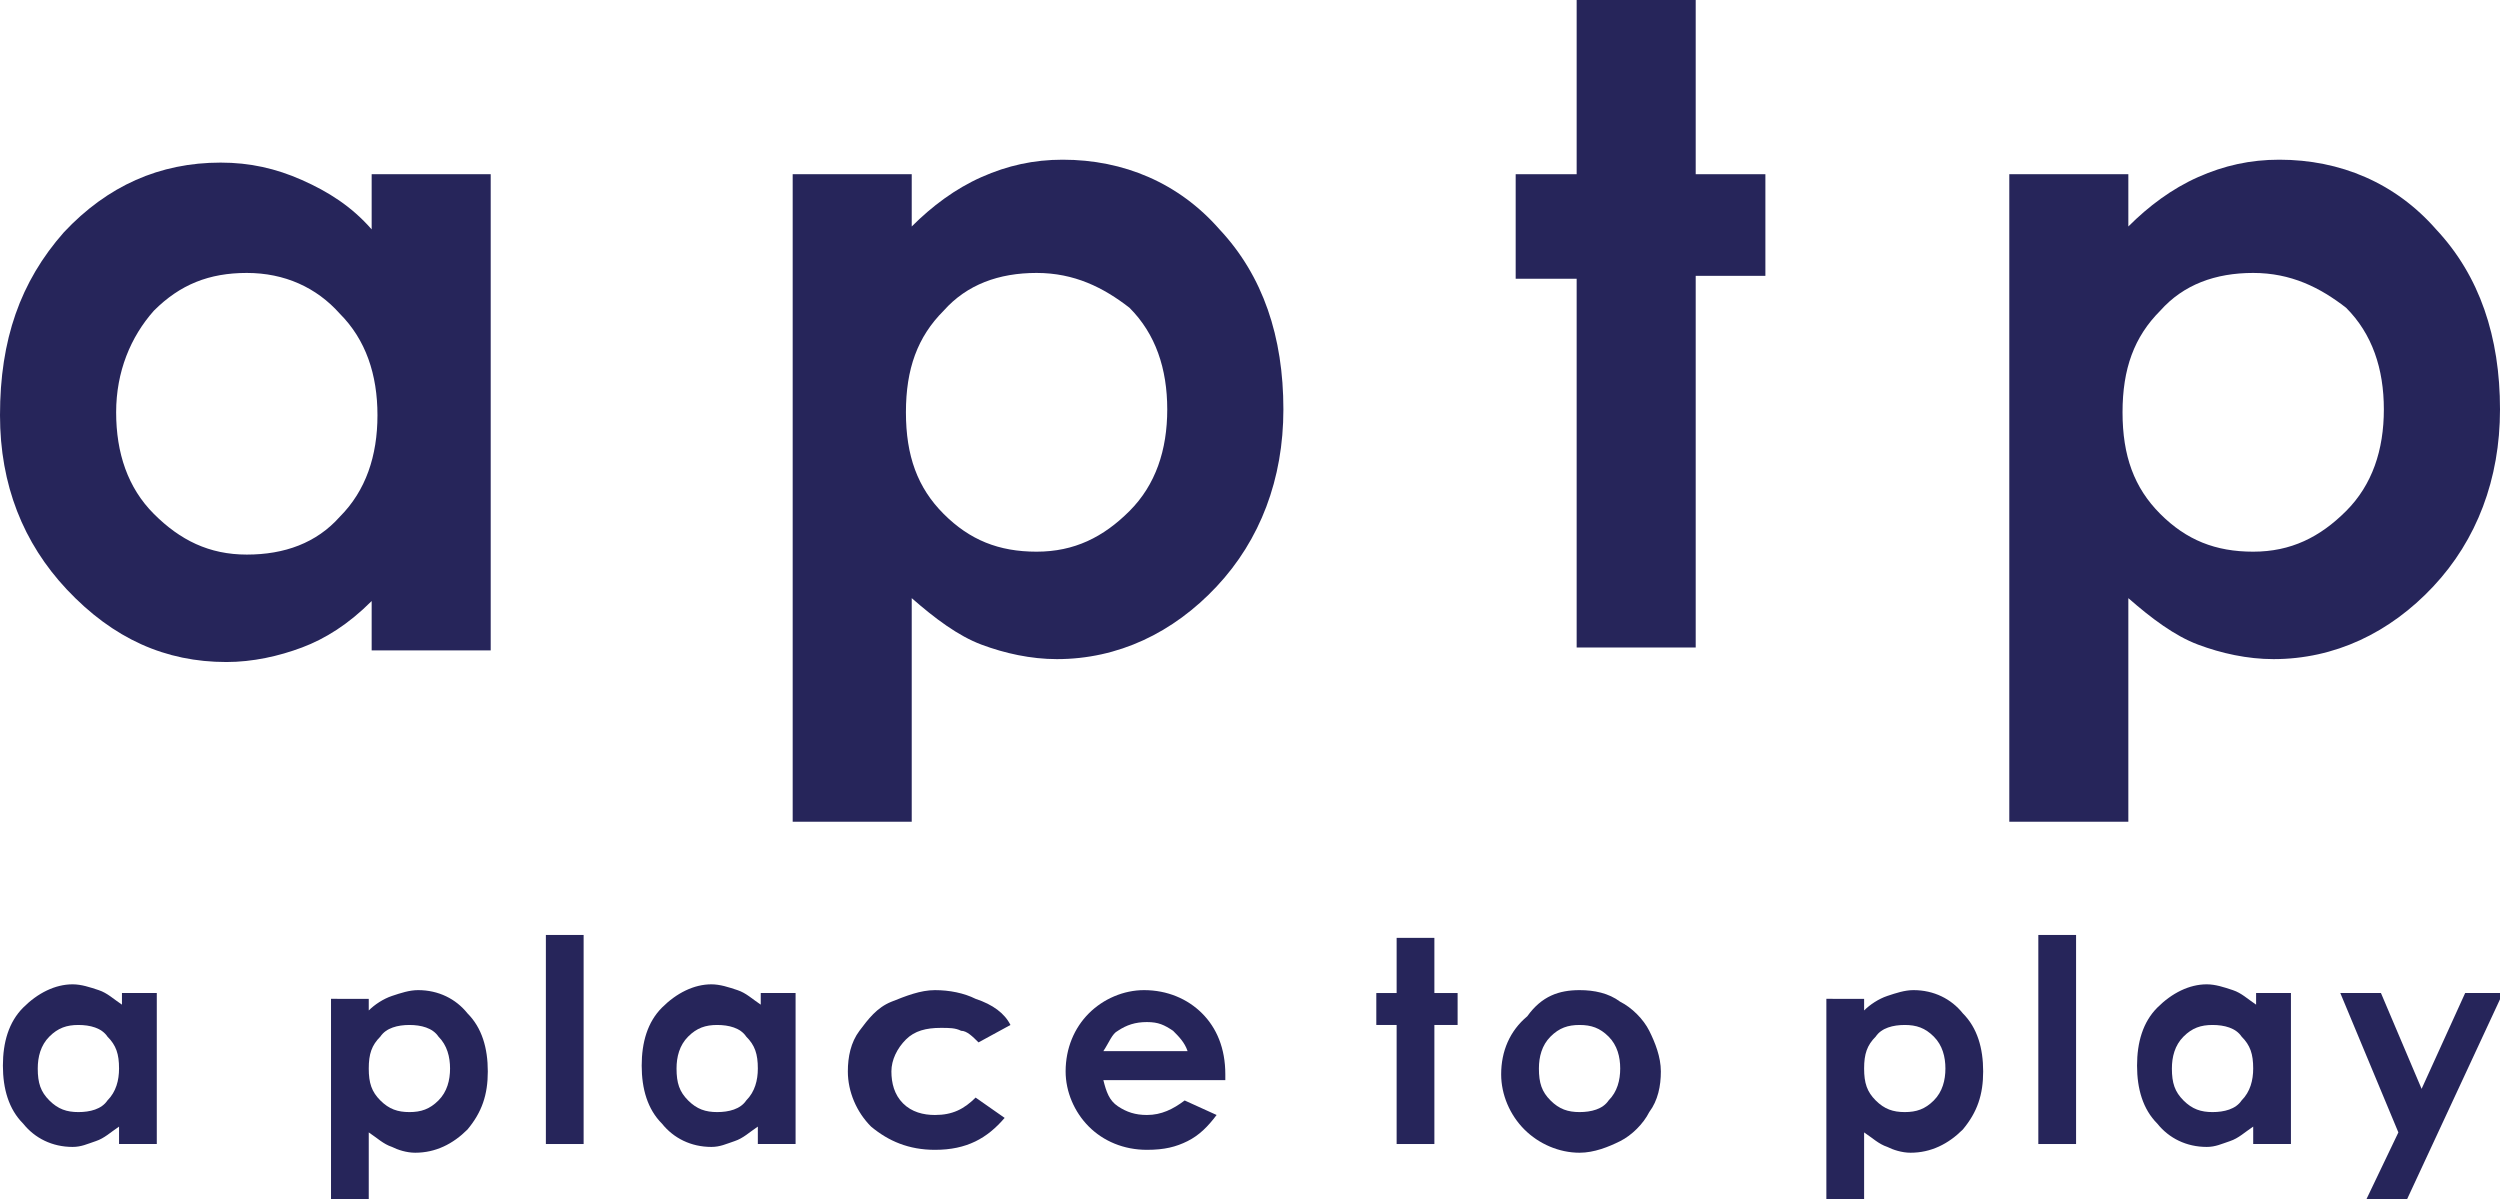
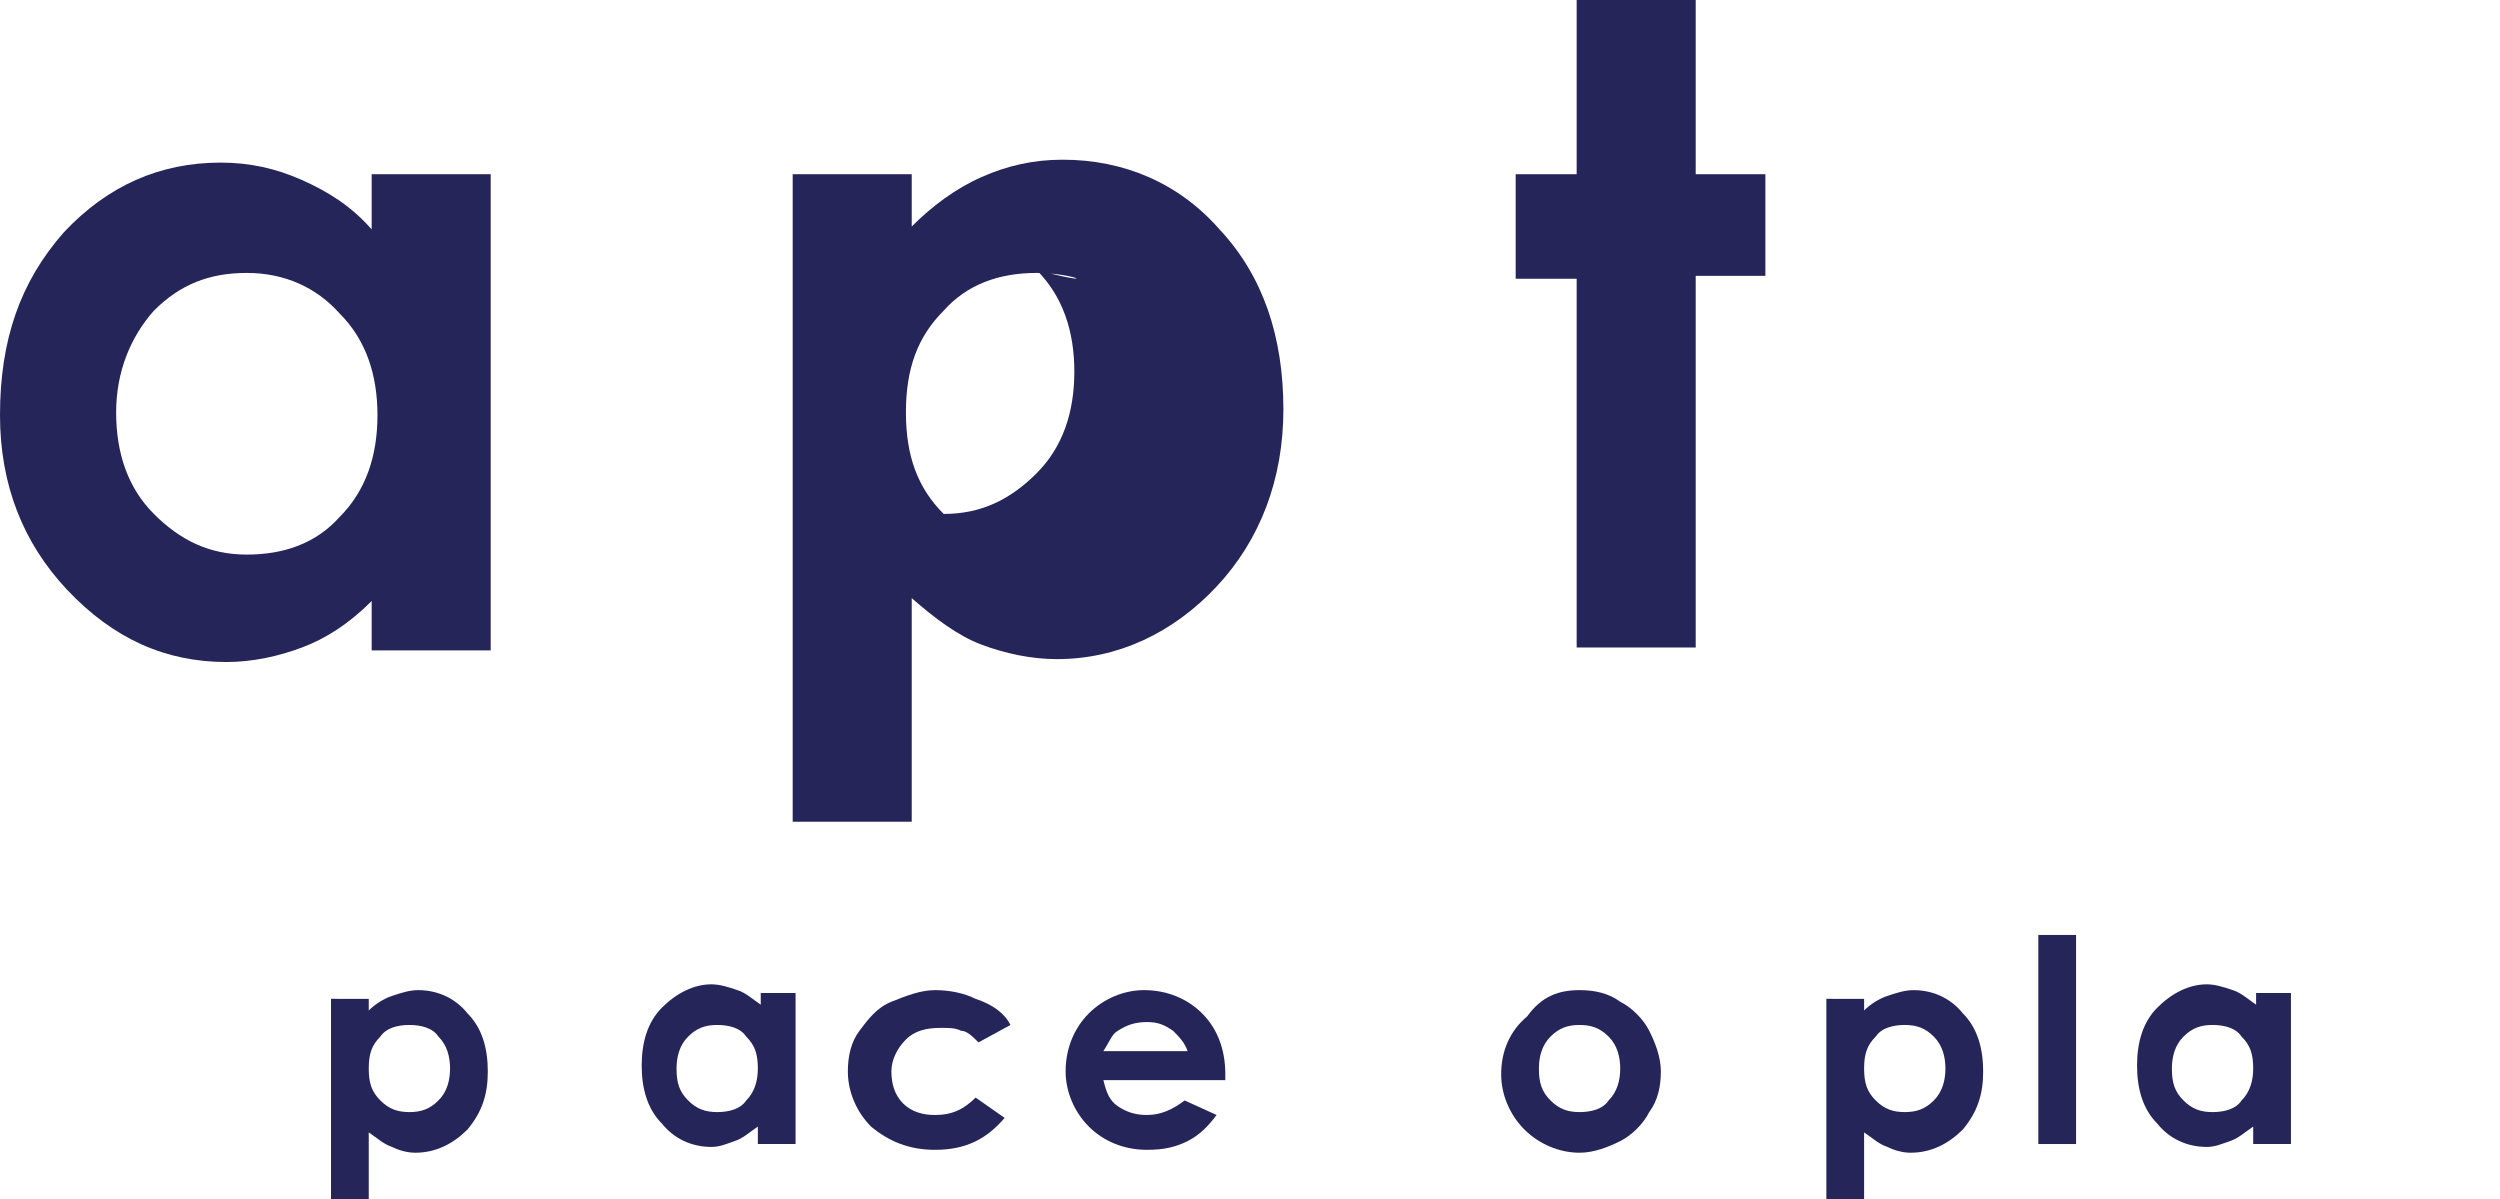
<svg xmlns="http://www.w3.org/2000/svg" version="1.1" x="0px" y="0px" viewBox="0 0 86.1 41.3" style="enable-background:new 0 0 86.1 41.3;" xml:space="preserve">
  <style type="text/css">
	.st0{fill:#FFFFFF;}
	.st1{fill:#F0F0EF;}
	.st2{opacity:0.3;}
	.st3{fill:none;stroke:#000000;stroke-miterlimit:10;}
	.st4{fill:none;stroke:#2F2755;stroke-miterlimit:10;}
	.st5{fill:none;stroke:#999999;stroke-miterlimit:10;}
	.st6{fill:#393063;}
	.st7{clip-path:url(#SVGID_8_);}
	.st8{fill:#2F2755;}
	.st9{fill:none;stroke:#000000;stroke-width:3;stroke-miterlimit:10;}
	.st10{fill:#FFFFFF;stroke:#2F2755;stroke-width:3;stroke-miterlimit:10;}
	.st11{opacity:0.2;}
	.st12{fill:#E8E9ED;}
	.st13{clip-path:url(#SVGID_36_);}
	.st14{clip-path:url(#SVGID_40_);}
	.st15{clip-path:url(#SVGID_44_);}
	.st16{fill:none;stroke:#FFFFFF;stroke-miterlimit:10;}
	.st17{fill:#95383A;}
	.st18{fill:#26255A;}
</style>
  <g id="レイヤー_1">
    <g>
      <g>
        <g>
-           <path class="st18" d="M4.1,34.2h1.3v5.2H4.1v-0.6c-0.3,0.2-0.5,0.4-0.8,0.5c-0.3,0.1-0.5,0.2-0.8,0.2c-0.7,0-1.3-0.3-1.7-0.8      c-0.5-0.5-0.7-1.2-0.7-2c0-0.8,0.2-1.5,0.7-2c0.5-0.5,1.1-0.8,1.7-0.8c0.3,0,0.6,0.1,0.9,0.2c0.3,0.1,0.5,0.3,0.8,0.5V34.2z       M2.7,35.3c-0.4,0-0.7,0.1-1,0.4c-0.3,0.3-0.4,0.7-0.4,1.1c0,0.5,0.1,0.8,0.4,1.1c0.3,0.3,0.6,0.4,1,0.4c0.4,0,0.8-0.1,1-0.4      c0.3-0.3,0.4-0.7,0.4-1.1c0-0.5-0.1-0.8-0.4-1.1C3.5,35.4,3.1,35.3,2.7,35.3z" />
          <path class="st18" d="M12.7,34.2v0.6c0.2-0.2,0.5-0.4,0.8-0.5c0.3-0.1,0.6-0.2,0.9-0.2c0.7,0,1.3,0.3,1.7,0.8      c0.5,0.5,0.7,1.2,0.7,2c0,0.8-0.2,1.4-0.7,2c-0.5,0.5-1.1,0.8-1.8,0.8c-0.3,0-0.6-0.1-0.8-0.2c-0.3-0.1-0.5-0.3-0.8-0.5v2.5      h-1.3v-7.1H12.7z M14.1,35.3c-0.4,0-0.8,0.1-1,0.4c-0.3,0.3-0.4,0.6-0.4,1.1c0,0.5,0.1,0.8,0.4,1.1c0.3,0.3,0.6,0.4,1,0.4      c0.4,0,0.7-0.1,1-0.4c0.3-0.3,0.4-0.7,0.4-1.1c0-0.4-0.1-0.8-0.4-1.1C14.9,35.4,14.5,35.3,14.1,35.3z" />
-           <path class="st18" d="M18.8,32.2h1.3v7.2h-1.3V32.2z" />
          <path class="st18" d="M26.1,34.2h1.3v5.2h-1.3v-0.6c-0.3,0.2-0.5,0.4-0.8,0.5c-0.3,0.1-0.5,0.2-0.8,0.2c-0.7,0-1.3-0.3-1.7-0.8      c-0.5-0.5-0.7-1.2-0.7-2c0-0.8,0.2-1.5,0.7-2c0.5-0.5,1.1-0.8,1.7-0.8c0.3,0,0.6,0.1,0.9,0.2c0.3,0.1,0.5,0.3,0.8,0.5V34.2z       M24.7,35.3c-0.4,0-0.7,0.1-1,0.4c-0.3,0.3-0.4,0.7-0.4,1.1c0,0.5,0.1,0.8,0.4,1.1c0.3,0.3,0.6,0.4,1,0.4c0.4,0,0.8-0.1,1-0.4      c0.3-0.3,0.4-0.7,0.4-1.1c0-0.5-0.1-0.8-0.4-1.1C25.5,35.4,25.1,35.3,24.7,35.3z" />
          <path class="st18" d="M34.8,35.3l-1.1,0.6c-0.2-0.2-0.4-0.4-0.6-0.4c-0.2-0.1-0.4-0.1-0.7-0.1c-0.5,0-0.9,0.1-1.2,0.4      c-0.3,0.3-0.5,0.7-0.5,1.1c0,0.4,0.1,0.8,0.4,1.1c0.3,0.3,0.7,0.4,1.1,0.4c0.6,0,1-0.2,1.4-0.6l1,0.7c-0.6,0.7-1.3,1.1-2.4,1.1      c-0.9,0-1.6-0.3-2.2-0.8c-0.5-0.5-0.8-1.2-0.8-1.9c0-0.5,0.1-1,0.4-1.4c0.3-0.4,0.6-0.8,1.1-1c0.5-0.2,1-0.4,1.5-0.4      c0.5,0,1,0.1,1.4,0.3C34.2,34.6,34.6,34.9,34.8,35.3z" />
          <path class="st18" d="M42.2,37.2H38c0.1,0.4,0.2,0.7,0.5,0.9c0.3,0.2,0.6,0.3,1,0.3c0.5,0,0.9-0.2,1.3-0.5l1.1,0.5      c-0.3,0.4-0.6,0.7-1,0.9c-0.4,0.2-0.8,0.3-1.4,0.3c-0.8,0-1.5-0.3-2-0.8c-0.5-0.5-0.8-1.2-0.8-1.9c0-0.8,0.3-1.5,0.8-2      c0.5-0.5,1.2-0.8,1.9-0.8c0.8,0,1.5,0.3,2,0.8c0.5,0.5,0.8,1.2,0.8,2.1L42.2,37.2z M40.9,36.2c-0.1-0.3-0.3-0.5-0.5-0.7      c-0.3-0.2-0.5-0.3-0.9-0.3c-0.4,0-0.7,0.1-1,0.3c-0.2,0.1-0.3,0.4-0.5,0.7H40.9z" />
-           <path class="st18" d="M48.1,32.3h1.3v1.9h0.8v1.1h-0.8v4.1h-1.3v-4.1h-0.7v-1.1h0.7V32.3z" />
          <path class="st18" d="M54.4,34.1c0.5,0,1,0.1,1.4,0.4c0.4,0.2,0.8,0.6,1,1c0.2,0.4,0.4,0.9,0.4,1.4c0,0.5-0.1,1-0.4,1.4      c-0.2,0.4-0.6,0.8-1,1c-0.4,0.2-0.9,0.4-1.4,0.4c-0.7,0-1.4-0.3-1.9-0.8c-0.5-0.5-0.8-1.2-0.8-1.9c0-0.8,0.3-1.5,0.9-2      C53.1,34.3,53.7,34.1,54.4,34.1z M54.4,35.3c-0.4,0-0.7,0.1-1,0.4C53.1,36,53,36.4,53,36.8c0,0.5,0.1,0.8,0.4,1.1      c0.3,0.3,0.6,0.4,1,0.4c0.4,0,0.8-0.1,1-0.4c0.3-0.3,0.4-0.7,0.4-1.1c0-0.4-0.1-0.8-0.4-1.1C55.1,35.4,54.8,35.3,54.4,35.3z" />
          <path class="st18" d="M64.2,34.2v0.6c0.2-0.2,0.5-0.4,0.8-0.5c0.3-0.1,0.6-0.2,0.9-0.2c0.7,0,1.3,0.3,1.7,0.8      c0.5,0.5,0.7,1.2,0.7,2c0,0.8-0.2,1.4-0.7,2c-0.5,0.5-1.1,0.8-1.8,0.8c-0.3,0-0.6-0.1-0.8-0.2c-0.3-0.1-0.5-0.3-0.8-0.5v2.5      h-1.3v-7.1H64.2z M65.6,35.3c-0.4,0-0.8,0.1-1,0.4c-0.3,0.3-0.4,0.6-0.4,1.1c0,0.5,0.1,0.8,0.4,1.1c0.3,0.3,0.6,0.4,1,0.4      c0.4,0,0.7-0.1,1-0.4c0.3-0.3,0.4-0.7,0.4-1.1c0-0.4-0.1-0.8-0.4-1.1C66.3,35.4,66,35.3,65.6,35.3z" />
          <path class="st18" d="M70.2,32.2h1.3v7.2h-1.3V32.2z" />
          <path class="st18" d="M77.6,34.2h1.3v5.2h-1.3v-0.6c-0.3,0.2-0.5,0.4-0.8,0.5c-0.3,0.1-0.5,0.2-0.8,0.2c-0.7,0-1.3-0.3-1.7-0.8      c-0.5-0.5-0.7-1.2-0.7-2c0-0.8,0.2-1.5,0.7-2c0.5-0.5,1.1-0.8,1.7-0.8c0.3,0,0.6,0.1,0.9,0.2c0.3,0.1,0.5,0.3,0.8,0.5V34.2z       M76.2,35.3c-0.4,0-0.7,0.1-1,0.4c-0.3,0.3-0.4,0.7-0.4,1.1c0,0.5,0.1,0.8,0.4,1.1c0.3,0.3,0.6,0.4,1,0.4c0.4,0,0.8-0.1,1-0.4      c0.3-0.3,0.4-0.7,0.4-1.1c0-0.5-0.1-0.8-0.4-1.1C77,35.4,76.6,35.3,76.2,35.3z" />
-           <path class="st18" d="M80.6,34.2H82l1.4,3.3l1.5-3.3h1.3l-3.3,7.1h-1.4l1.1-2.3L80.6,34.2z" />
        </g>
      </g>
      <g>
        <path class="st18" d="M12.8,6h4.1v16.4h-4.1v-1.7c-0.8,0.8-1.6,1.3-2.4,1.6c-0.8,0.3-1.7,0.5-2.6,0.5c-2.1,0-3.9-0.8-5.5-2.5     C0.8,18.7,0,16.7,0,14.3C0,11.7,0.7,9.7,2.2,8c1.5-1.6,3.3-2.4,5.4-2.4c1,0,1.9,0.2,2.8,0.6c0.9,0.4,1.7,0.9,2.4,1.7V6z M8.5,9.4     c-1.3,0-2.3,0.4-3.2,1.3c-0.8,0.9-1.3,2.1-1.3,3.5c0,1.4,0.4,2.6,1.3,3.5c0.9,0.9,1.9,1.4,3.2,1.4c1.3,0,2.4-0.4,3.2-1.3     c0.9-0.9,1.3-2.1,1.3-3.5c0-1.4-0.4-2.6-1.3-3.5C10.9,9.9,9.8,9.4,8.5,9.4z" />
-         <path class="st18" d="M31.4,6v1.8c0.7-0.7,1.5-1.3,2.4-1.7c0.9-0.4,1.8-0.6,2.8-0.6c2.1,0,4,0.8,5.4,2.4c1.5,1.6,2.2,3.7,2.2,6.2     c0,2.4-0.8,4.5-2.3,6.1c-1.5,1.6-3.4,2.5-5.5,2.5c-0.9,0-1.8-0.2-2.6-0.5c-0.8-0.3-1.6-0.9-2.4-1.6v7.7h-4.1V6H31.4z M35.7,9.4     c-1.3,0-2.4,0.4-3.2,1.3c-0.9,0.9-1.3,2-1.3,3.5c0,1.5,0.4,2.6,1.3,3.5c0.9,0.9,1.9,1.3,3.2,1.3c1.3,0,2.3-0.5,3.2-1.4     c0.9-0.9,1.3-2.1,1.3-3.5c0-1.4-0.4-2.6-1.3-3.5C38,9.9,37,9.4,35.7,9.4z" />
+         <path class="st18" d="M31.4,6v1.8c0.7-0.7,1.5-1.3,2.4-1.7c0.9-0.4,1.8-0.6,2.8-0.6c2.1,0,4,0.8,5.4,2.4c1.5,1.6,2.2,3.7,2.2,6.2     c0,2.4-0.8,4.5-2.3,6.1c-1.5,1.6-3.4,2.5-5.5,2.5c-0.9,0-1.8-0.2-2.6-0.5c-0.8-0.3-1.6-0.9-2.4-1.6v7.7h-4.1V6H31.4z M35.7,9.4     c-1.3,0-2.4,0.4-3.2,1.3c-0.9,0.9-1.3,2-1.3,3.5c0,1.5,0.4,2.6,1.3,3.5c1.3,0,2.3-0.5,3.2-1.4     c0.9-0.9,1.3-2.1,1.3-3.5c0-1.4-0.4-2.6-1.3-3.5C38,9.9,37,9.4,35.7,9.4z" />
        <path class="st18" d="M54.3,0h4.1v6h2.4v3.5h-2.4v12.8h-4.1V9.6h-2.1V6h2.1V0z" />
-         <path class="st18" d="M73.3,6v1.8c0.7-0.7,1.5-1.3,2.4-1.7c0.9-0.4,1.8-0.6,2.8-0.6c2.1,0,4,0.8,5.4,2.4c1.5,1.6,2.2,3.7,2.2,6.2     c0,2.4-0.8,4.5-2.3,6.1c-1.5,1.6-3.4,2.5-5.5,2.5c-0.9,0-1.8-0.2-2.6-0.5c-0.8-0.3-1.6-0.9-2.4-1.6v7.7h-4.1V6H73.3z M77.6,9.4     c-1.3,0-2.4,0.4-3.2,1.3c-0.9,0.9-1.3,2-1.3,3.5c0,1.5,0.4,2.6,1.3,3.5c0.9,0.9,1.9,1.3,3.2,1.3c1.3,0,2.3-0.5,3.2-1.4     c0.9-0.9,1.3-2.1,1.3-3.5c0-1.4-0.4-2.6-1.3-3.5C79.9,9.9,78.9,9.4,77.6,9.4z" />
      </g>
    </g>
  </g>
  <g id="レイヤー_2">
</g>
</svg>